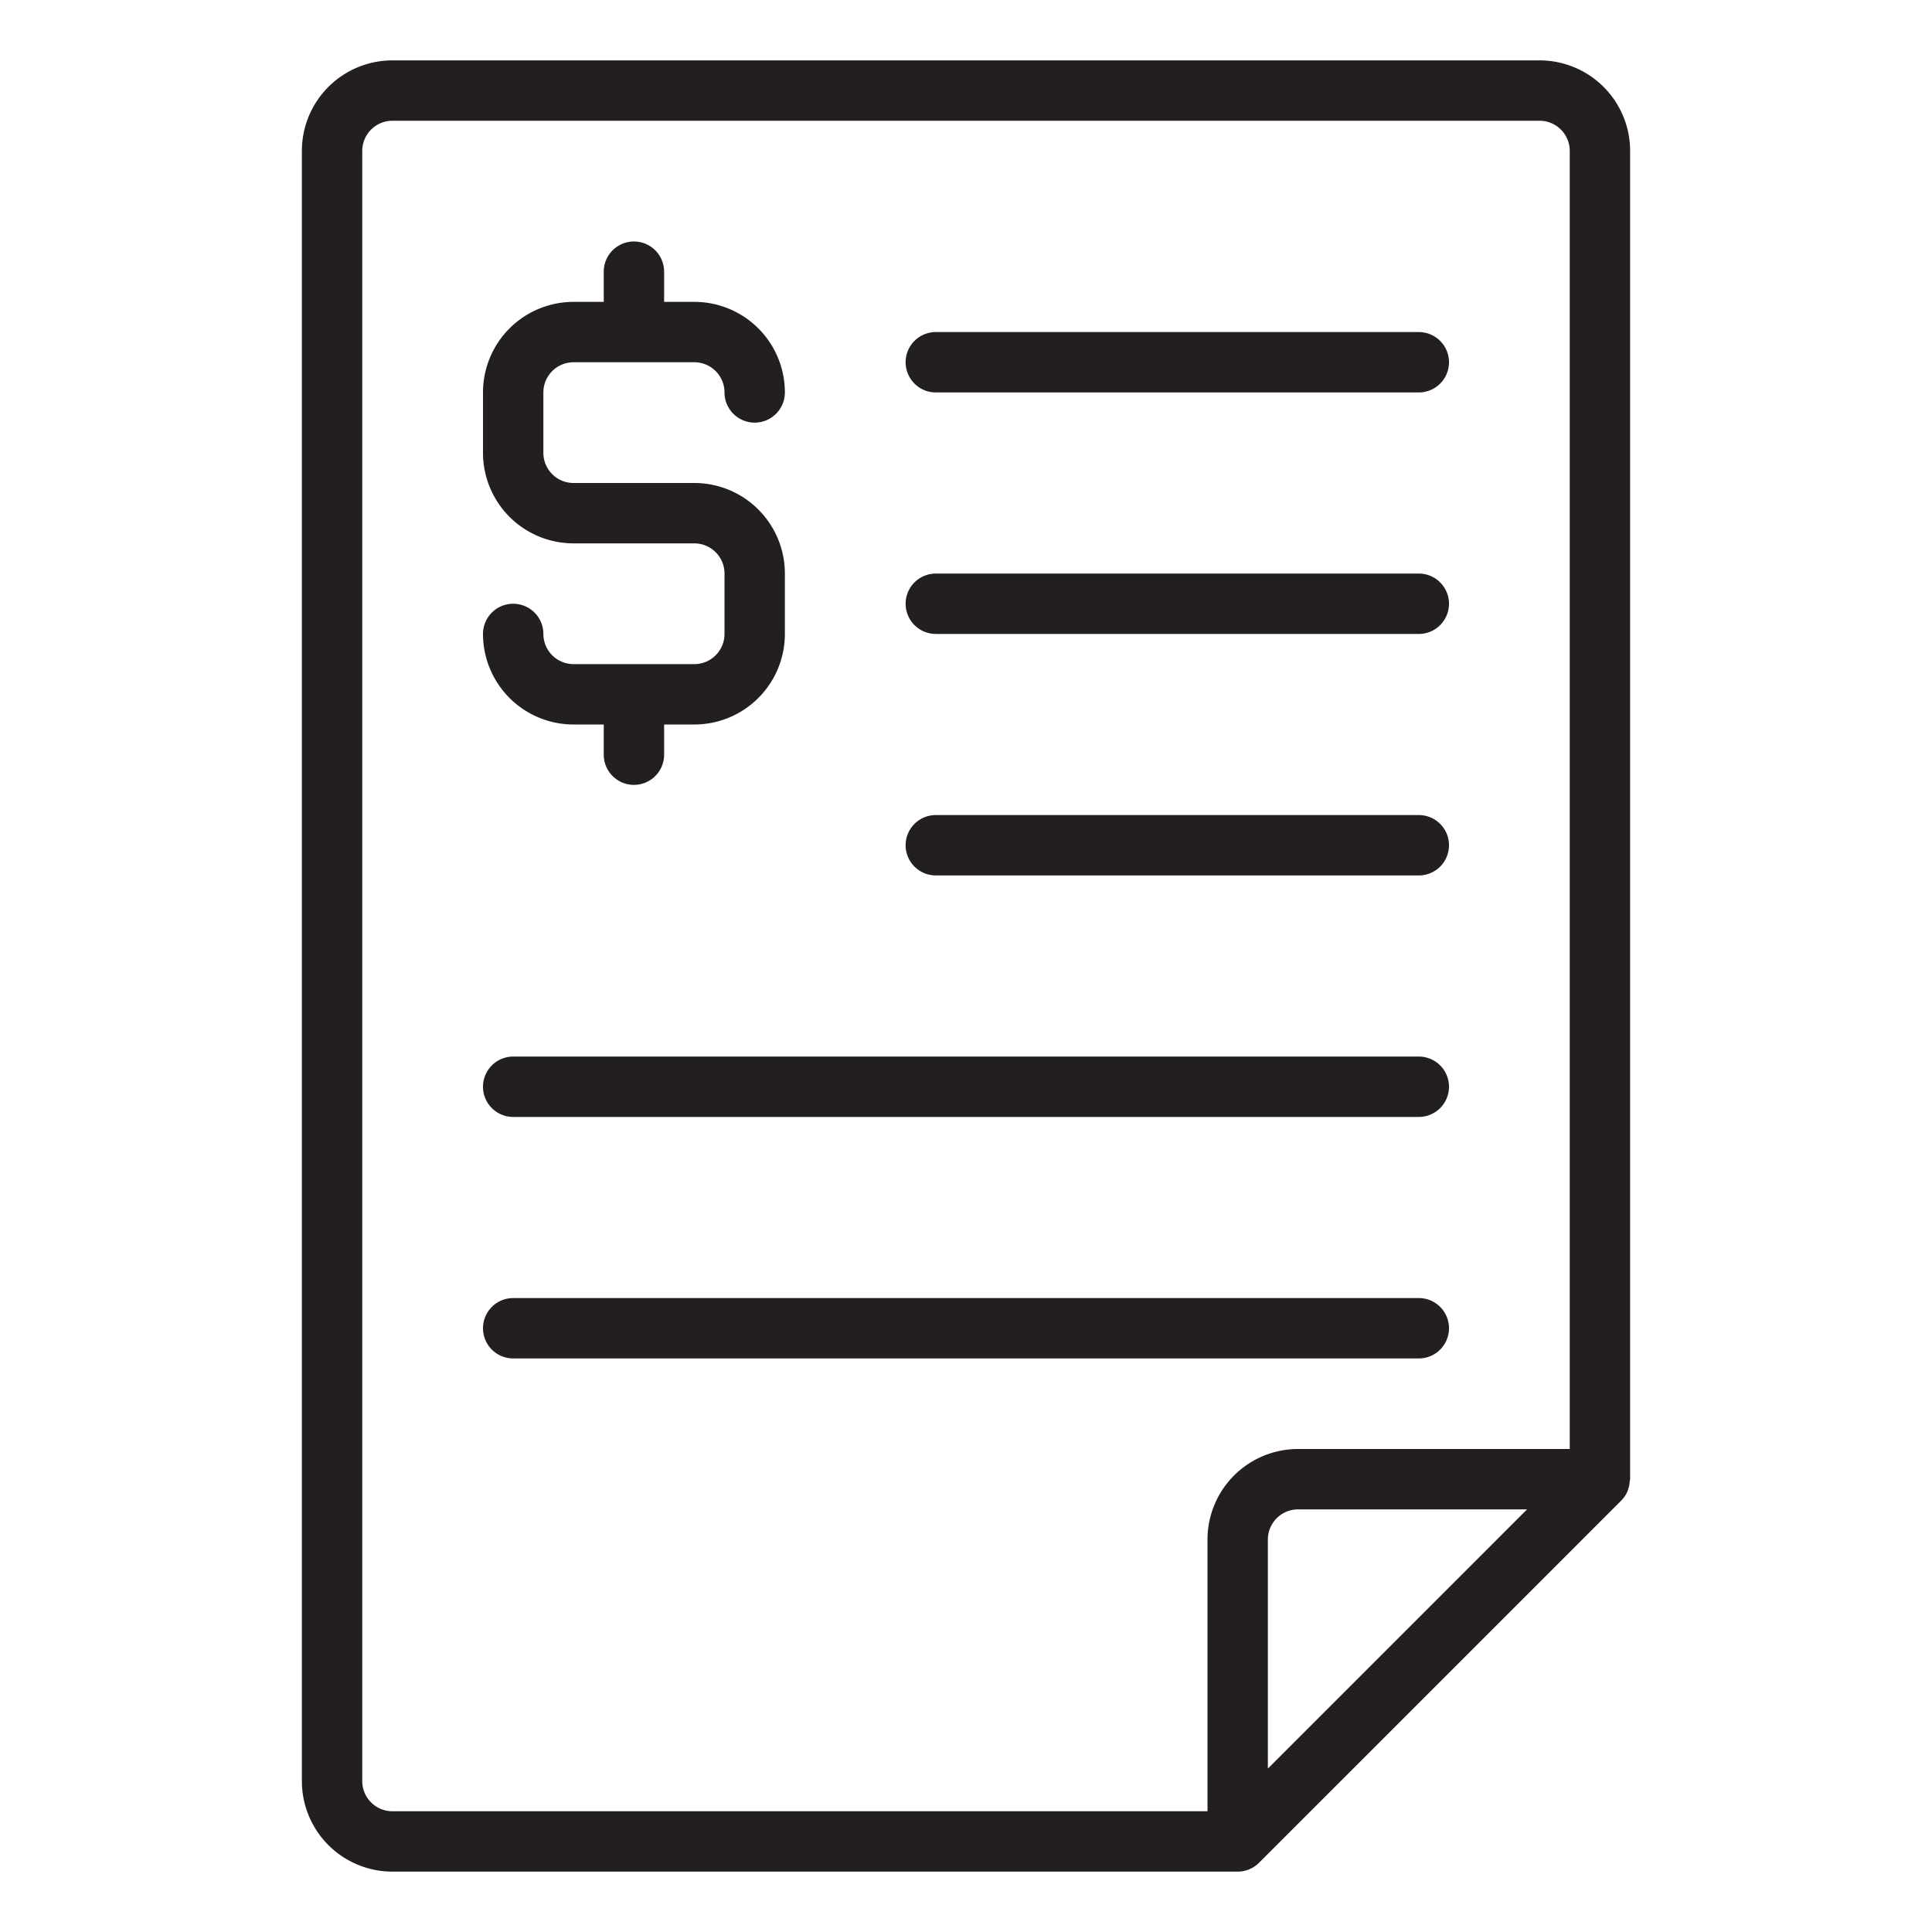
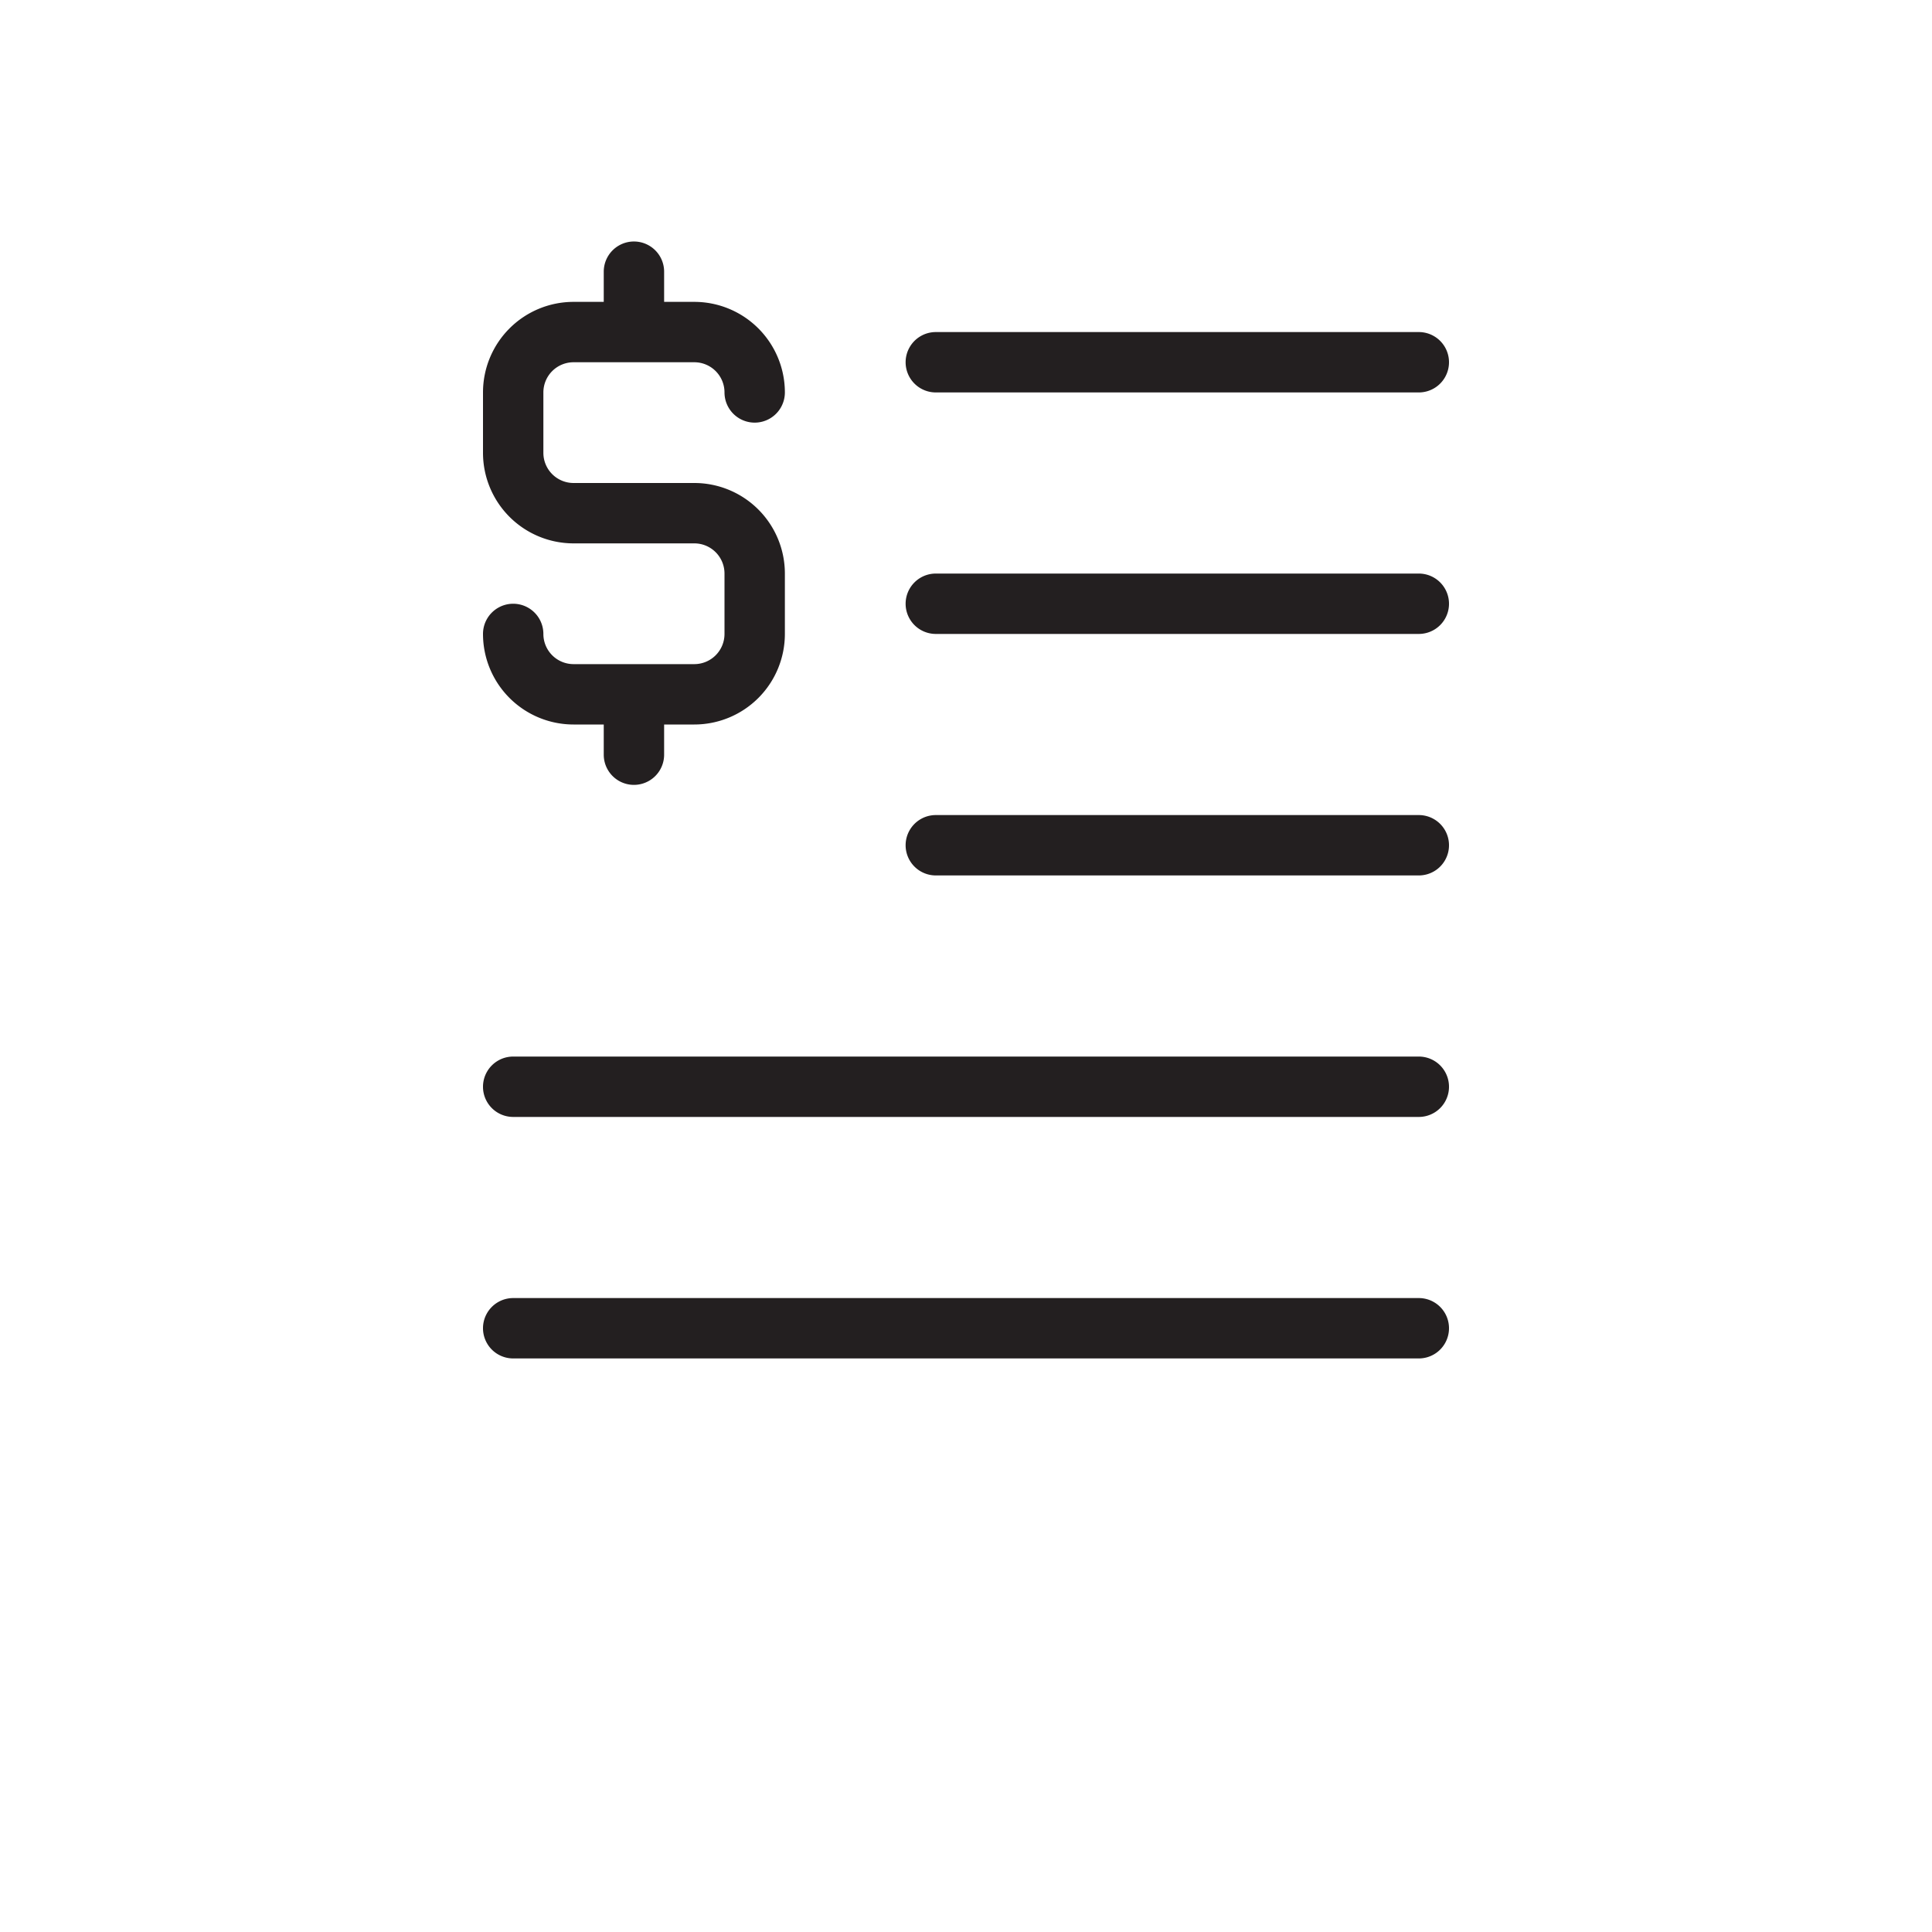
<svg xmlns="http://www.w3.org/2000/svg" viewBox="0 0 64 64">
-   <path fill="#231f20" d="M53.987,49.063c0-.022.013-.041.013-.063V5a3,3,0,0,0-3-3H13a3,3,0,0,0-3,3V59a3,3,0,0,0,3,3H41a1.005,1.005,0,0,0,.707-.293l12-12a1,1,0,0,0,.2-.293c.014-.031.022-.062.033-.094A.945.945,0,0,0,53.987,49.063ZM12,59V5a1,1,0,0,1,1-1H51a1,1,0,0,1,1,1V48H43a3,3,0,0,0-3,3v9H13A1,1,0,0,1,12,59Zm30-.414V51a1,1,0,0,1,1-1h7.586Z" />
  <path fill="#231f20" d="M23 22H19a1 1 0 0 1-1-1 1 1 0 0 0-2 0 3 3 0 0 0 3 3h1v1a1 1 0 0 0 2 0V24h1a3 3 0 0 0 3-3V19a3 3 0 0 0-3-3H19a1 1 0 0 1-1-1V13a1 1 0 0 1 1-1h4a1 1 0 0 1 1 1 1 1 0 0 0 2 0 3 3 0 0 0-3-3H22V9a1 1 0 0 0-2 0v1H19a3 3 0 0 0-3 3v2a3 3 0 0 0 3 3h4a1 1 0 0 1 1 1v2A1 1 0 0 1 23 22zM31 13H47a1 1 0 0 0 0-2H31a1 1 0 0 0 0 2zM31 21H47a1 1 0 0 0 0-2H31a1 1 0 0 0 0 2zM31 29H47a1 1 0 0 0 0-2H31a1 1 0 0 0 0 2zM17 37H47a1 1 0 0 0 0-2H17a1 1 0 0 0 0 2zM47 45a1 1 0 0 0 0-2H17a1 1 0 0 0 0 2z" />
</svg>